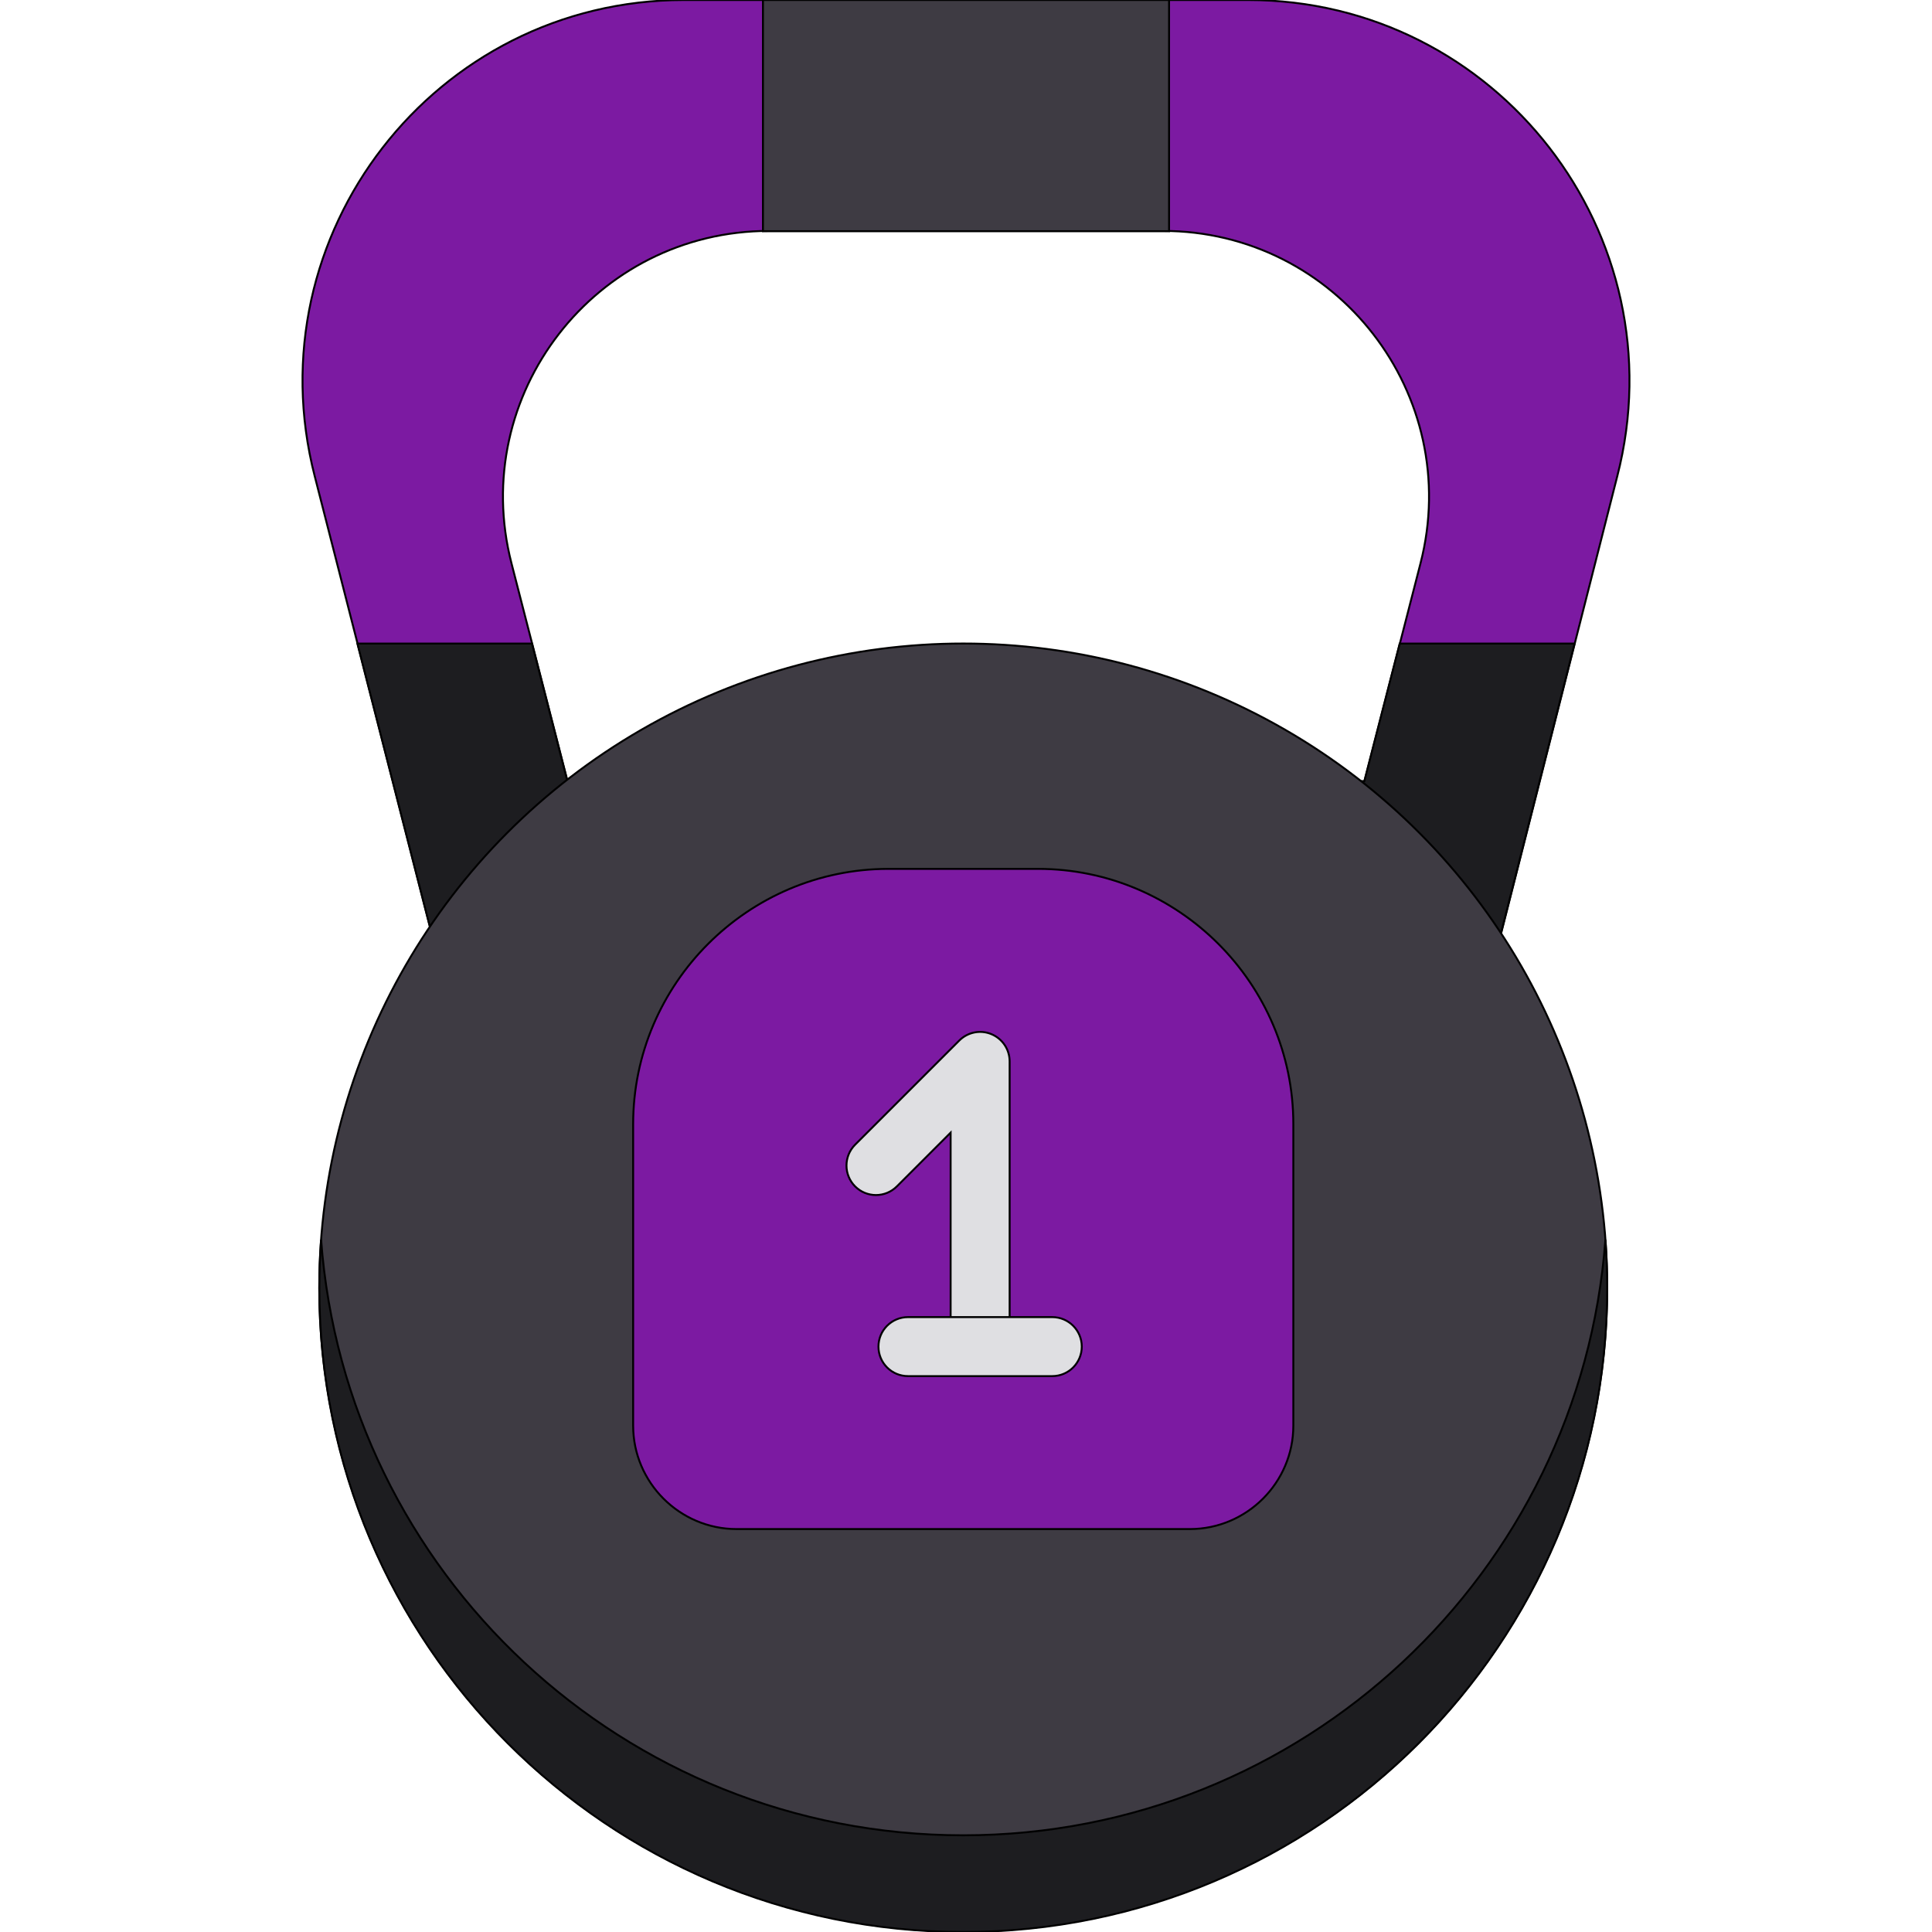
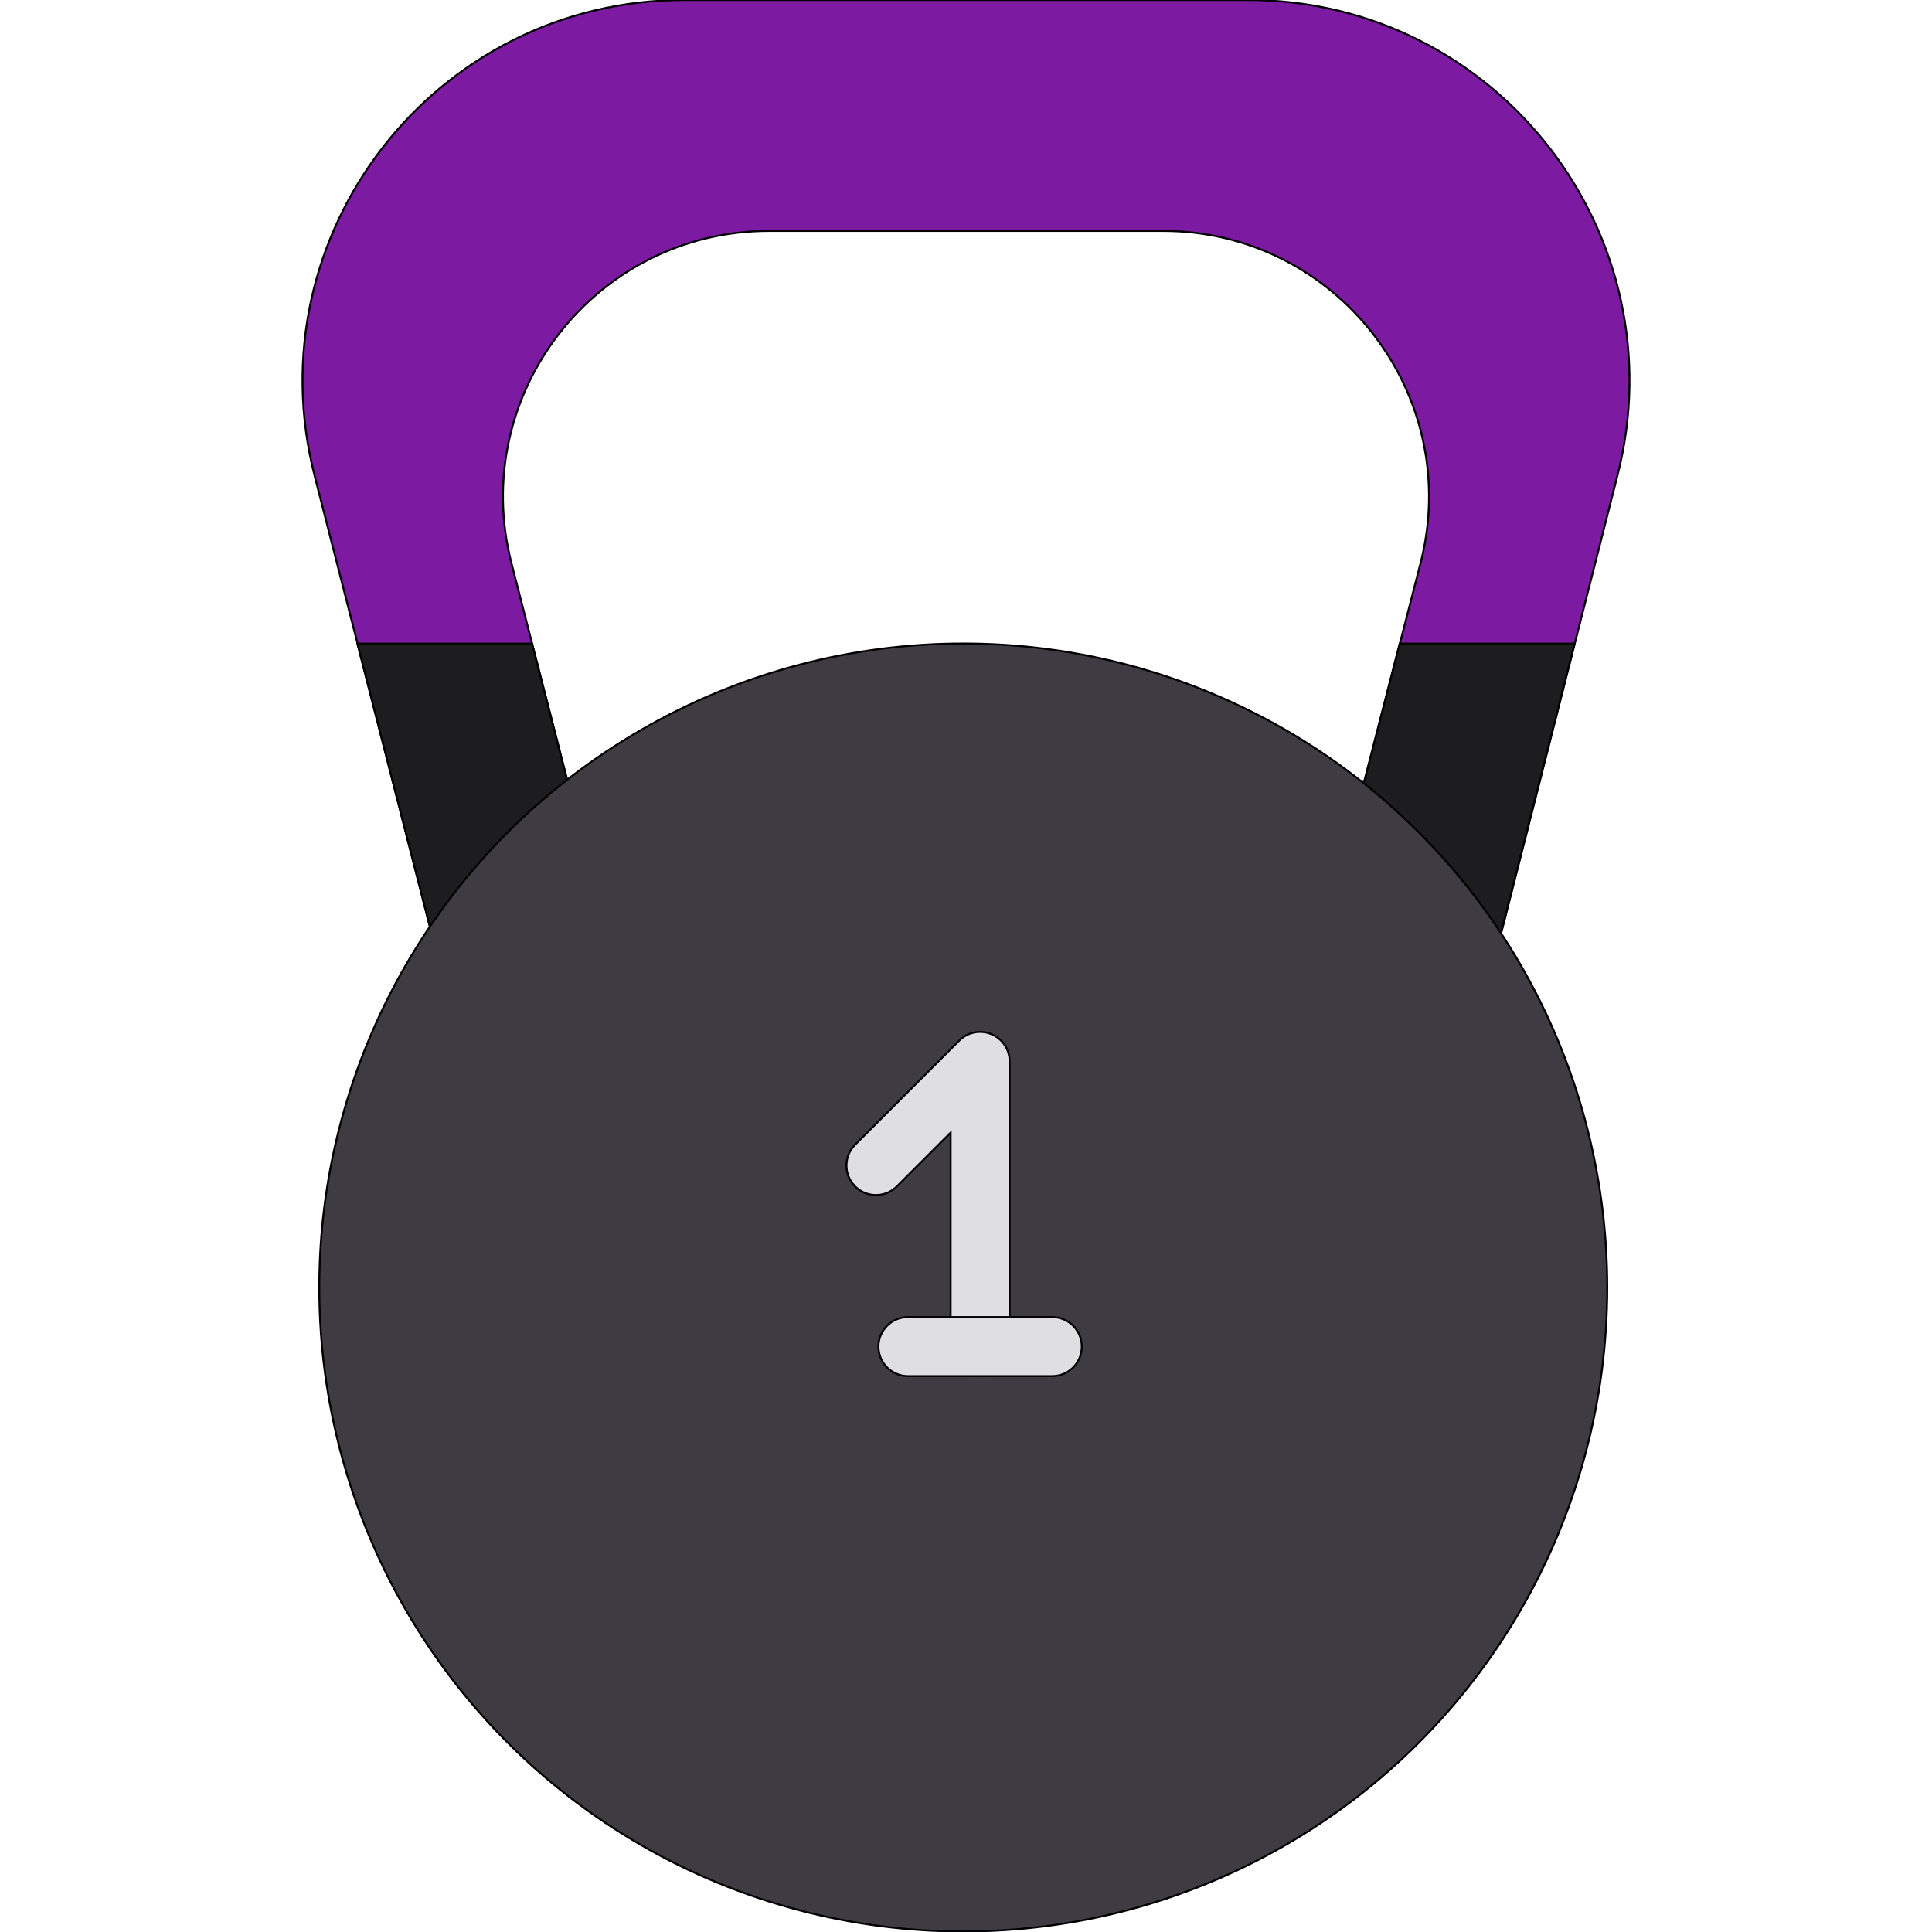
<svg xmlns="http://www.w3.org/2000/svg" version="1.1" id="Layer_1" viewBox="0 0 512.00 512.00" xml:space="preserve" fill="#000000" stroke="#000000" stroke-width="0.512">
  <g id="SVGRepo_bgCarrier" stroke-width="0" />
  <g id="SVGRepo_tracerCarrier" stroke-linecap="round" stroke-linejoin="round" />
  <g id="SVGRepo_iconCarrier">
    <path style="fill:#7c1aa2;" d="M330.75,0h-149.5C115.24,0,66.961,62.269,83.406,126.199l32.772,128.095l280.648-3.093 l31.768-125.002C445.039,62.269,396.76,0,330.75,0z M376.452,149.27l-14.863,57.782l-211.177,0.005l-14.865-57.787 c-11.477-44.615,22.216-88.074,68.285-88.074h104.335C354.236,61.196,387.929,104.654,376.452,149.27z" />
    <polygon style="fill:#1D1D20;" points="370.94,170.552 361.551,207.052 150.374,207.057 140.984,170.552 94.715,170.552 116.14,254.294 396.788,251.201 417.285,170.552 " />
    <circle style="fill:#3E3B43;" cx="255.273" cy="341.201" r="170.658" />
-     <path style="fill:#1D1D20;" d="M255.27,486.375c-89.939,0-163.624-69.577-170.175-157.84c-0.314,4.23-0.477,8.502-0.477,12.813 C84.617,435.596,161.021,512,255.27,512s170.653-76.404,170.653-170.653c0-4.31-0.164-8.582-0.477-12.813 C418.892,416.799,345.207,486.375,255.27,486.375z" />
-     <path style="fill:#7c1aa2;" d="M315.338,405.219H195.2c-15.076,0-27.41-12.334-27.41-27.41v-79.9 c0-37.207,30.441-67.648,67.648-67.648H275.1c37.207,0,67.648,30.441,67.648,67.648v79.9 C342.748,392.884,330.414,405.219,315.338,405.219z" />
    <g>
      <path style="fill:#DFDFE2;" d="M259.742,364.684c-4.319,0-7.818-3.501-7.818-7.818v-56.707l-14.252,14.252 c-3.054,3.053-8.004,3.053-11.057,0c-3.053-3.053-3.053-8.004,0-11.056l27.6-27.6c2.237-2.236,5.599-2.905,8.521-1.695 c2.922,1.21,4.827,4.061,4.827,7.223v75.581C267.56,361.184,264.061,364.684,259.742,364.684z" />
      <path style="fill:#DFDFE2;" d="M278.864,364.684H240.62c-4.319,0-7.818-3.501-7.818-7.818s3.499-7.818,7.818-7.818h38.244 c4.319,0,7.818,3.501,7.818,7.818S283.183,364.684,278.864,364.684z" />
    </g>
-     <rect x="202.192" style="fill:#3E3B43;" width="107.622" height="61.271" />
  </g>
</svg>